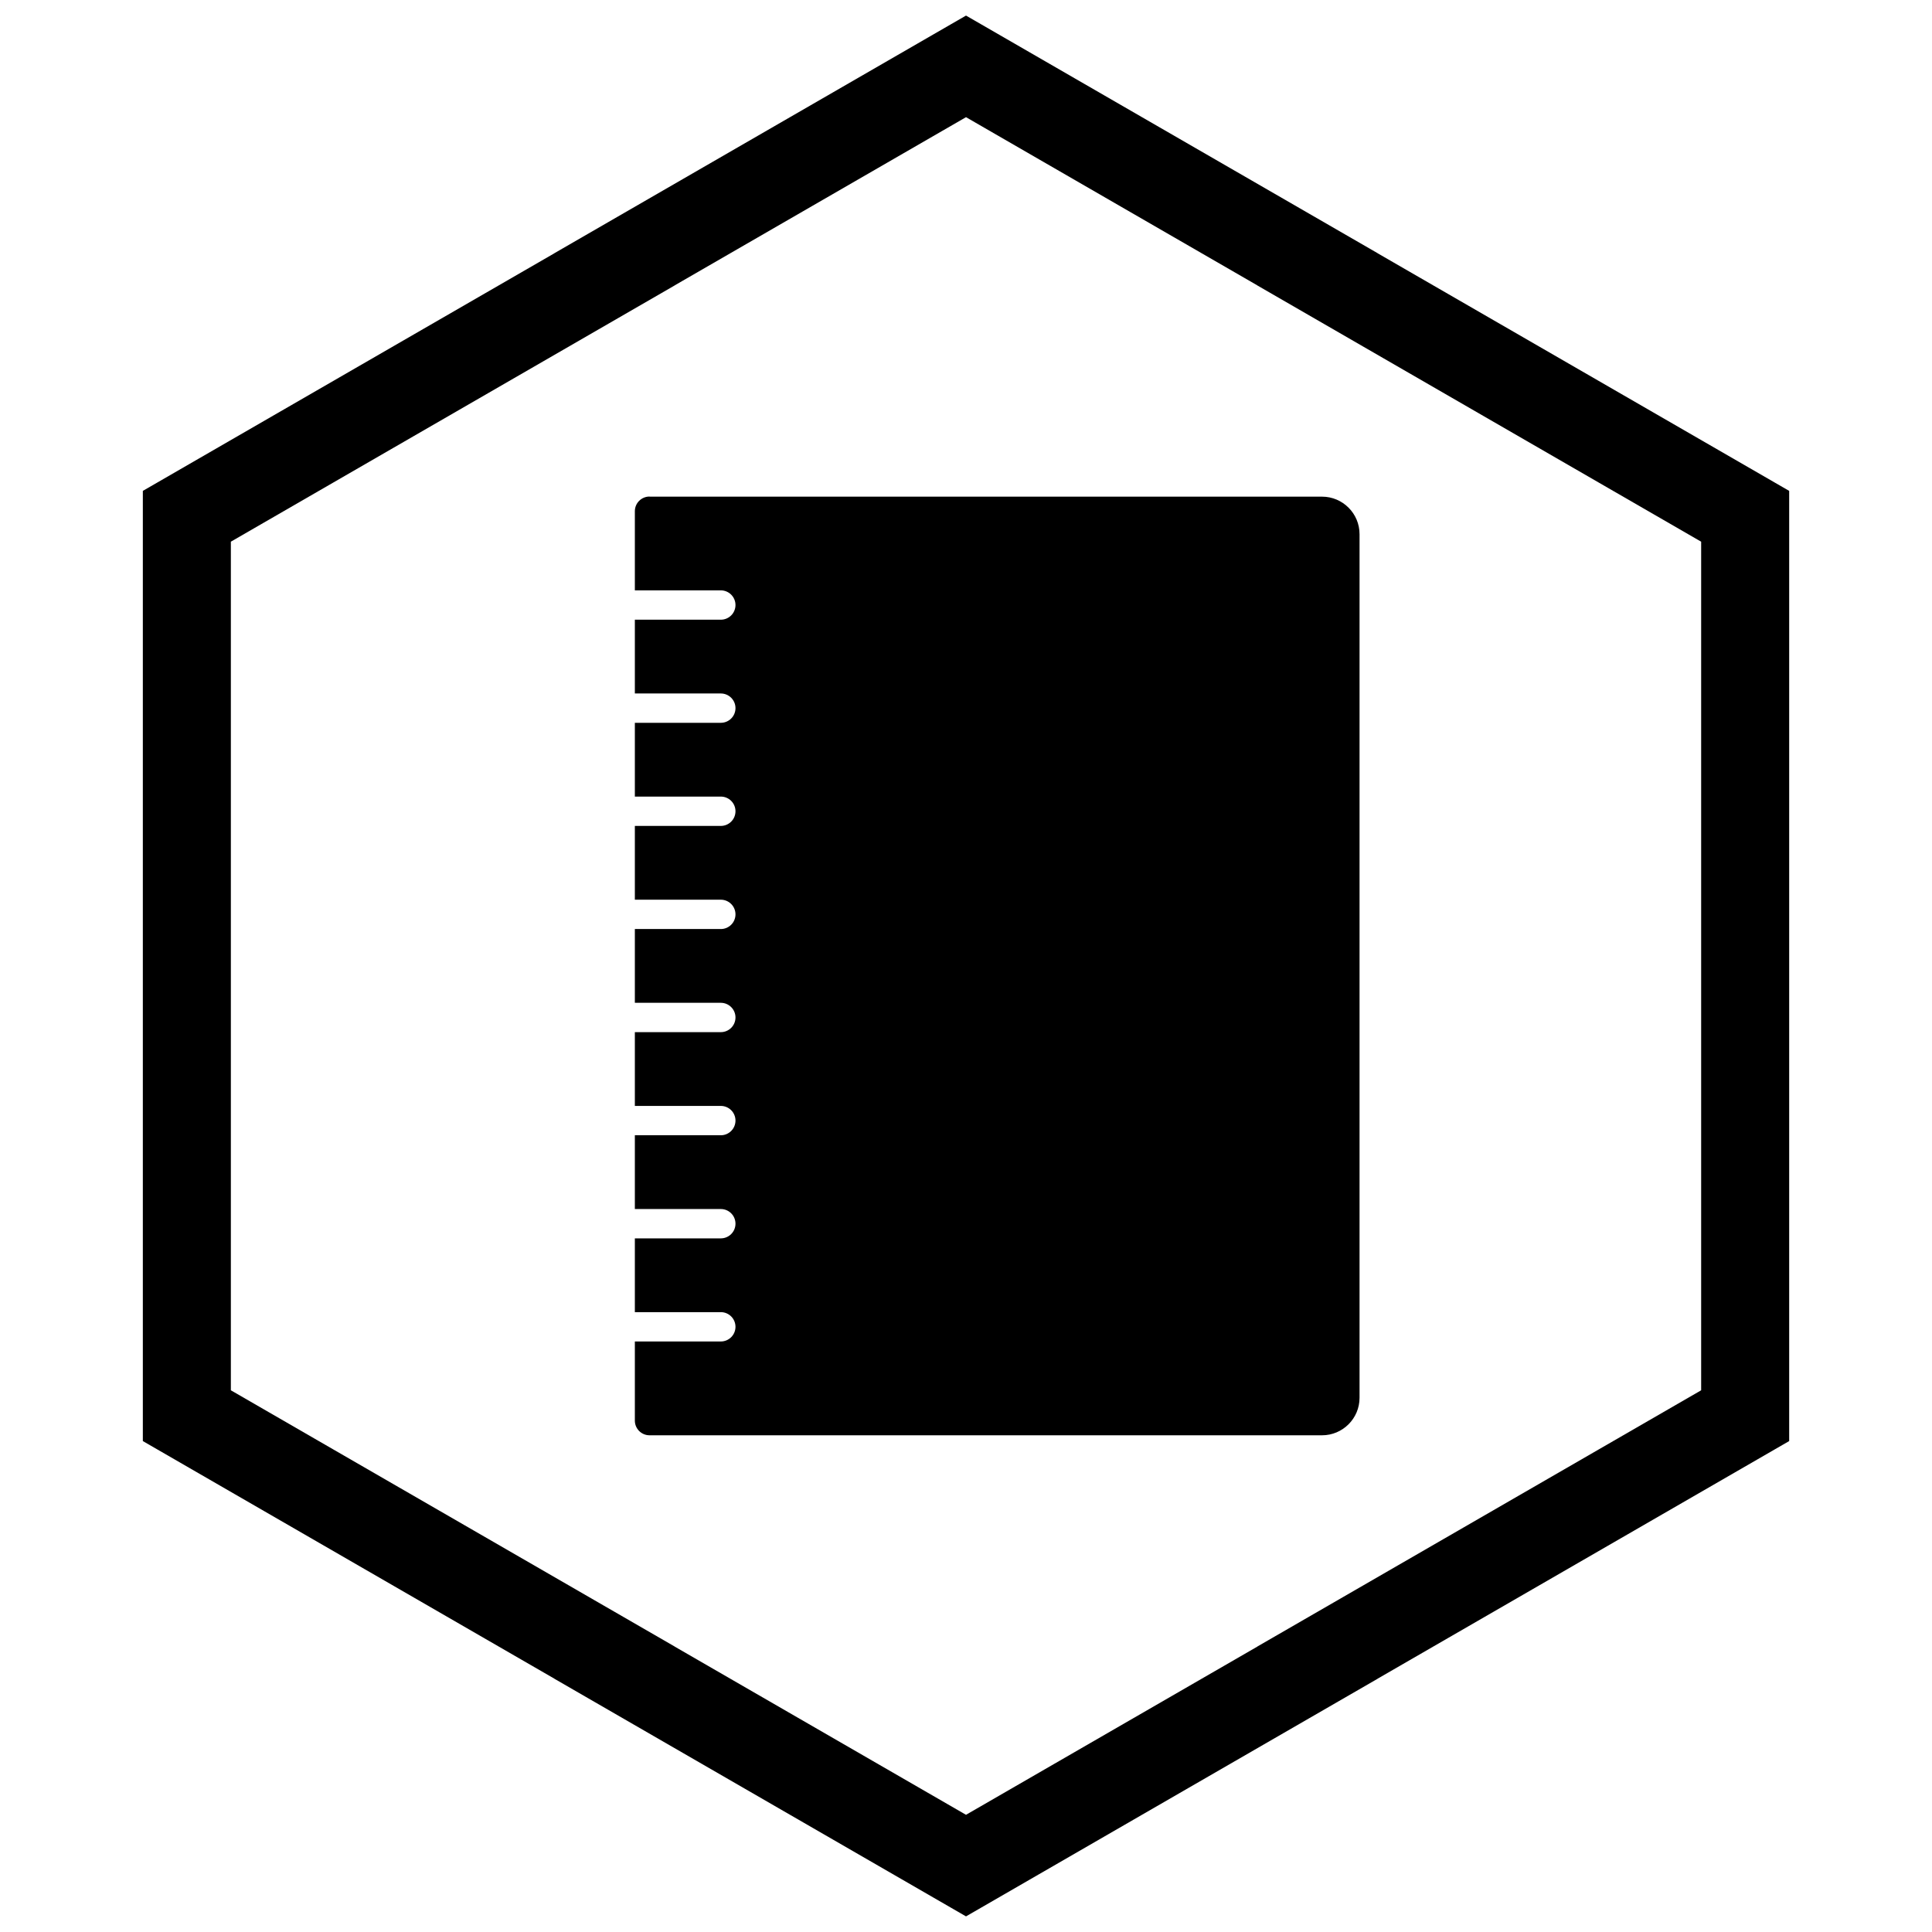
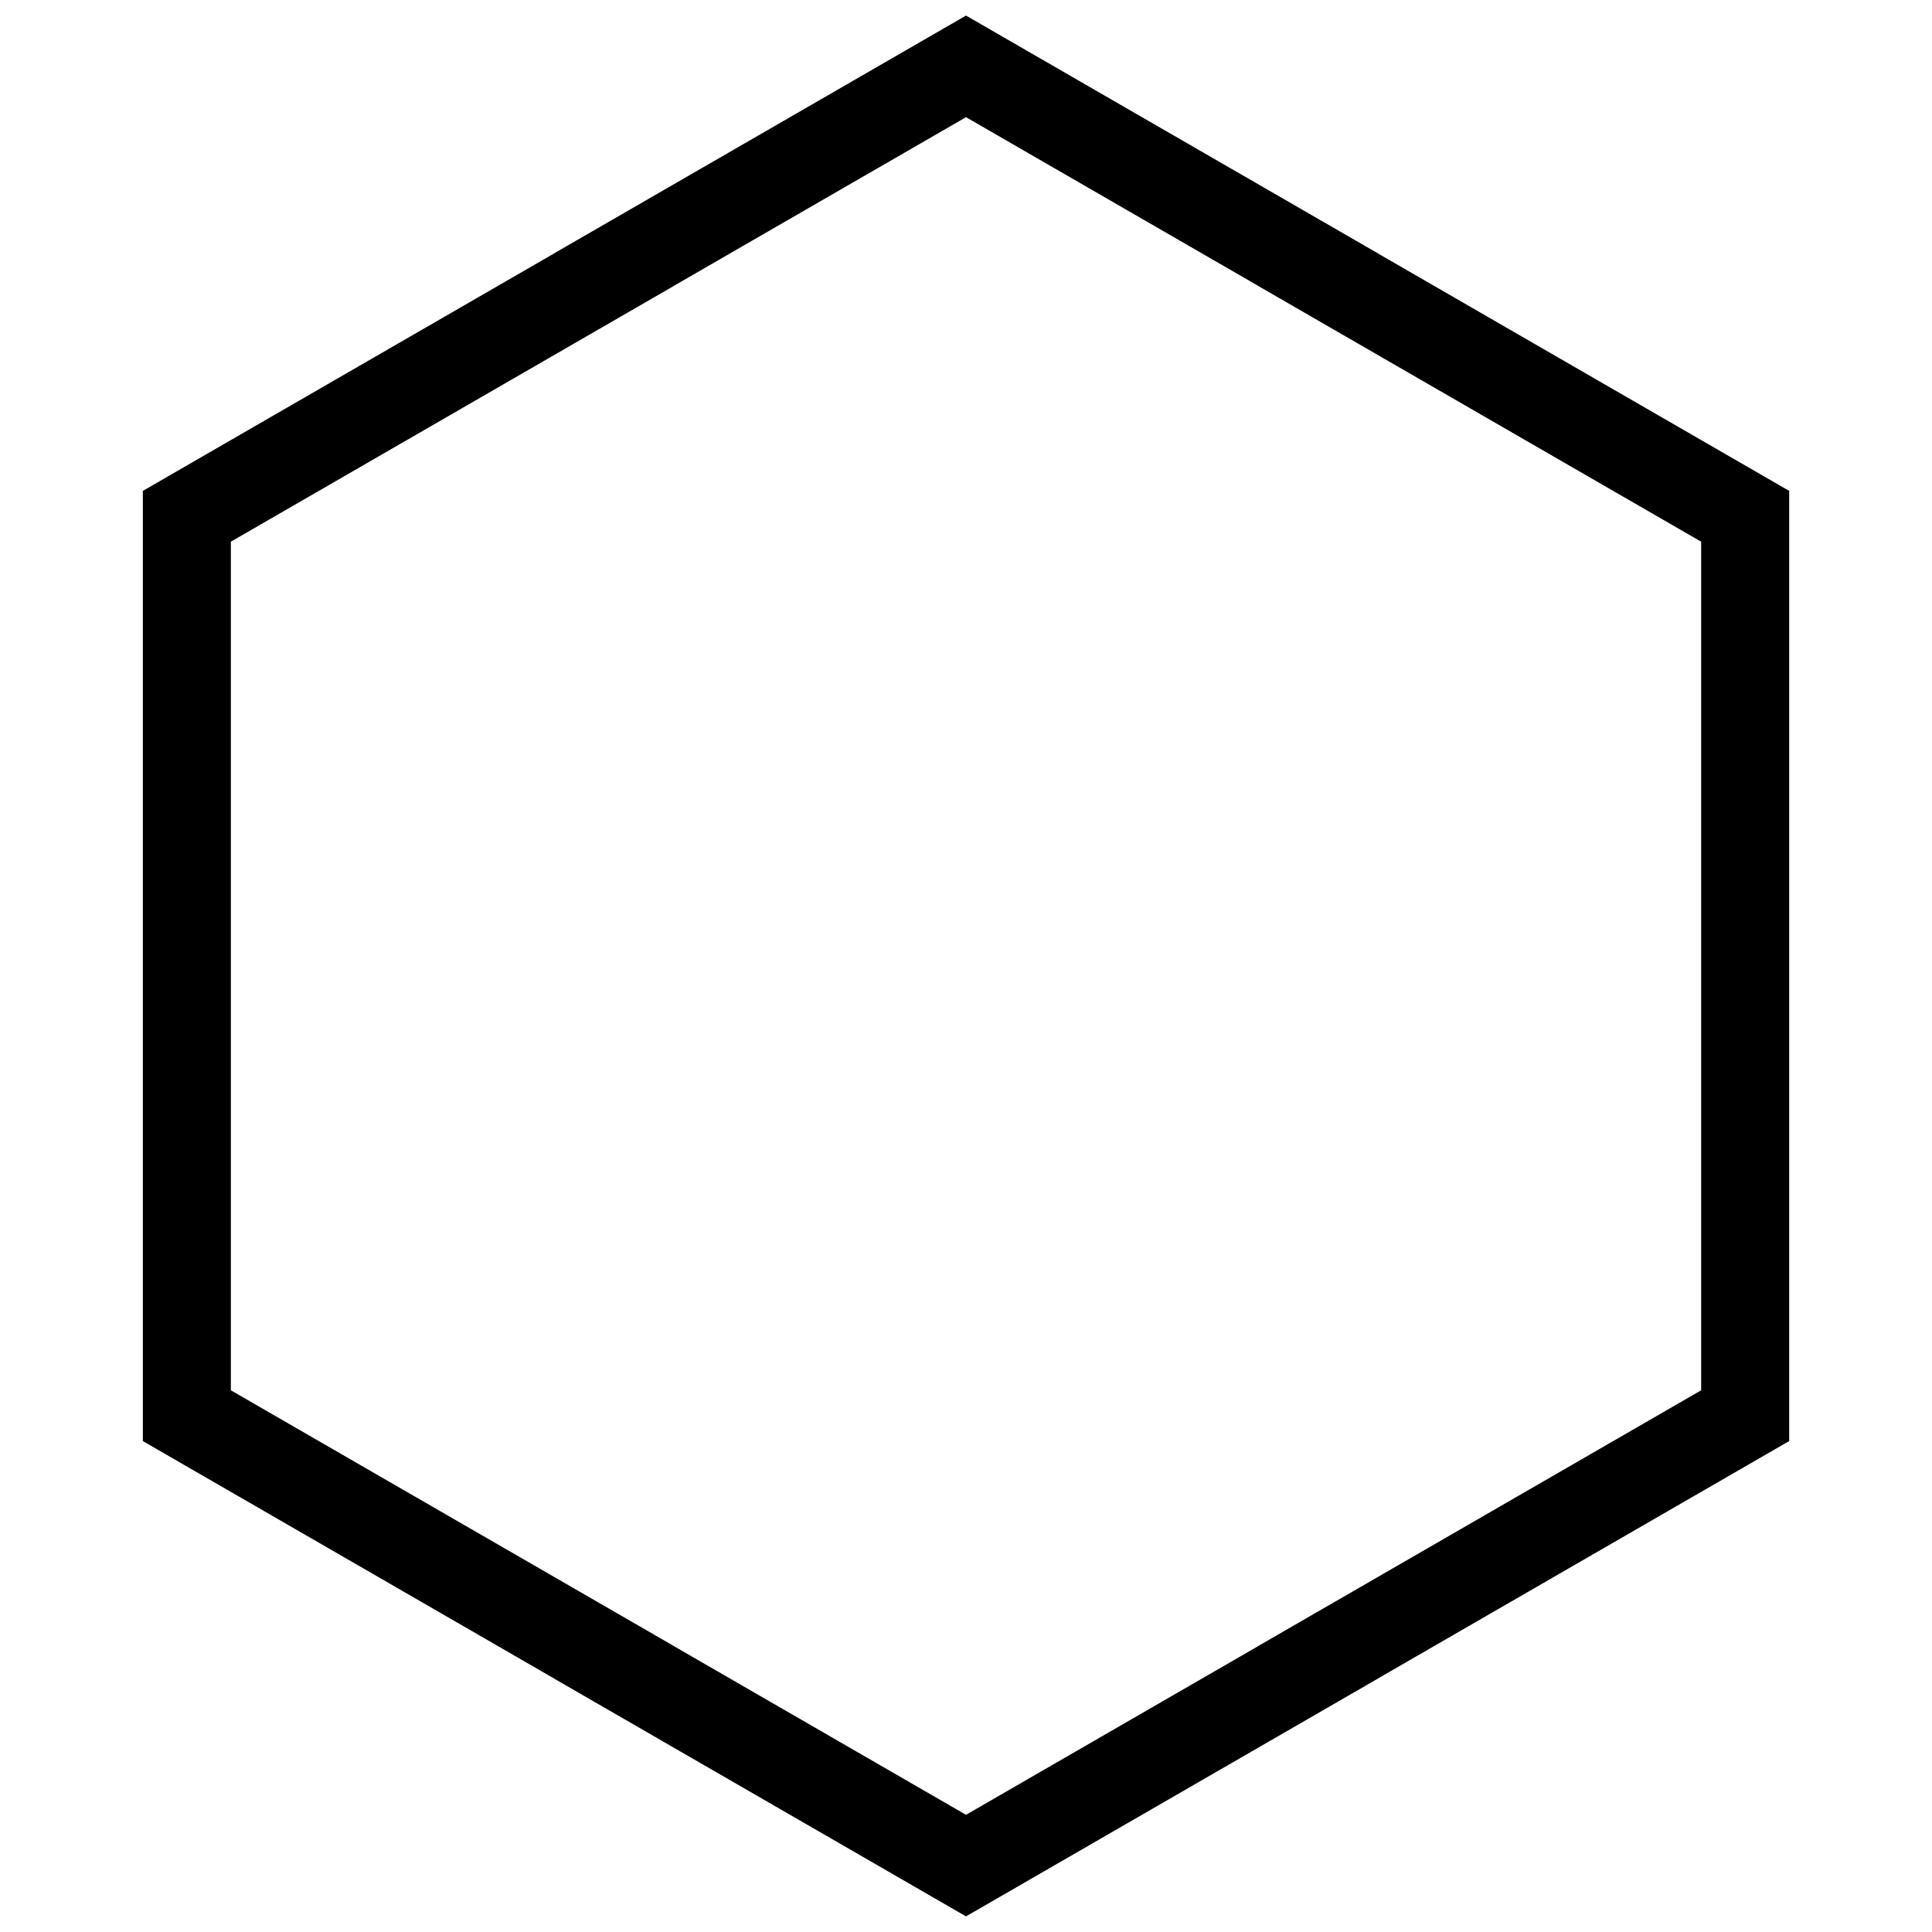
<svg xmlns="http://www.w3.org/2000/svg" width="800px" height="800px" version="1.1" viewBox="144 144 512 512">
  <defs>
    <clipPath id="a">
      <path d="m181 148.09h438v503.81h-438z" />
    </clipPath>
  </defs>
-   <path d="m316.13 275.62h178.23c2.734 0 5.223 1.117 7.019 2.914 1.797 1.797 2.914 4.281 2.914 7.019v228.88c0 2.734-1.117 5.223-2.914 7.019s-4.281 2.914-7.019 2.914h-178.23c-2.144 0-3.887-1.738-3.887-3.887v-20.973h22.781c2.144 0 3.887-1.738 3.887-3.887 0-2.144-1.738-3.887-3.887-3.887h-22.781v-19.551h22.781c2.144 0 3.887-1.738 3.887-3.887 0-2.144-1.738-3.887-3.887-3.887h-22.781v-19.551h22.781c2.144 0 3.887-1.738 3.887-3.887 0-2.144-1.738-3.887-3.887-3.887h-22.781v-19.551h22.781c2.144 0 3.887-1.738 3.887-3.887 0-2.144-1.738-3.887-3.887-3.887h-22.781v-19.551h22.781c2.144 0 3.887-1.738 3.887-3.887 0-2.144-1.738-3.887-3.887-3.887h-22.781v-19.551h22.781c2.144 0 3.887-1.738 3.887-3.887 0-2.144-1.738-3.887-3.887-3.887h-22.781v-19.551h22.781c2.144 0 3.887-1.738 3.887-3.887 0-2.144-1.738-3.887-3.887-3.887h-22.781v-19.551h22.781c2.144 0 3.887-1.738 3.887-3.887 0-2.144-1.738-3.887-3.887-3.887h-22.781v-20.973c0-2.144 1.738-3.887 3.887-3.887z" />
  <g clip-path="url(#a)">
    <path d="m403.89 150.37 105.19 60.73-0.008 0.012 105.16 60.715 3.918 2.262v251.81l-3.918 2.262-105.16 60.715 0.008 0.012-105.19 60.73-3.887 2.242-3.887-2.242-105.19-60.73 0.008-0.012-105.16-60.715-3.918-2.262v-251.81l3.918-2.262 105.16-60.715-0.008-0.012 105.19-60.73 3.887-2.242zm-3.887 24.684-77.18 44.559 0.008 0.012-117.65 67.926v224.89l117.65 67.926-0.008 0.012 77.18 44.562 77.18-44.559-0.008-0.012 117.65-67.926v-224.89l-117.65-67.926 0.008-0.012z" />
  </g>
</svg>